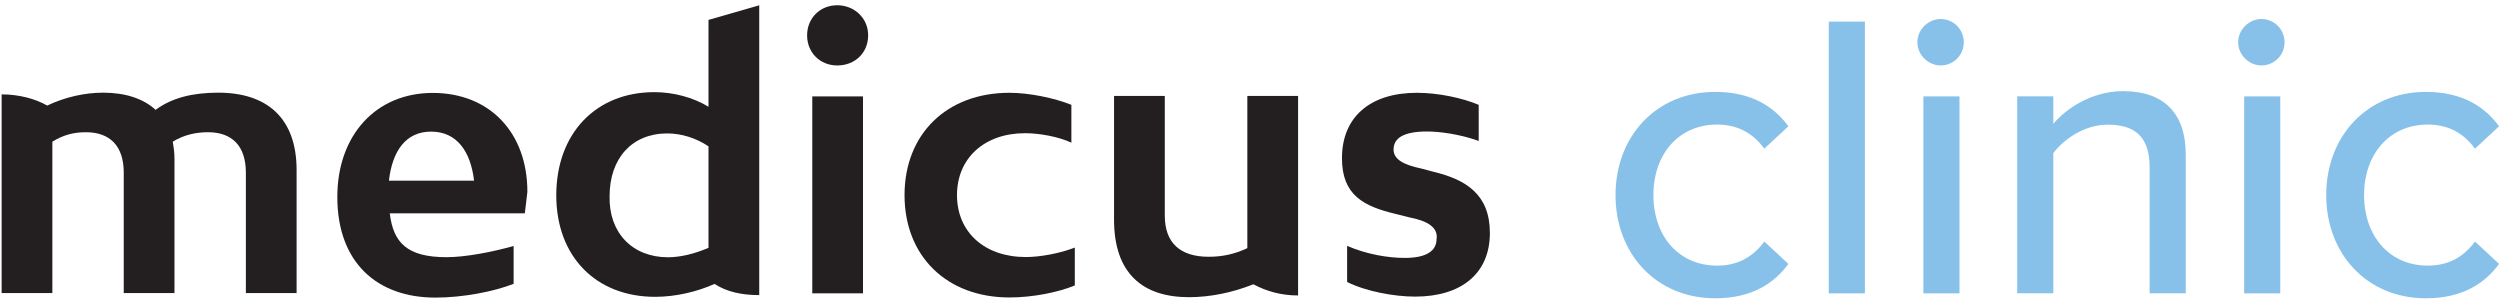
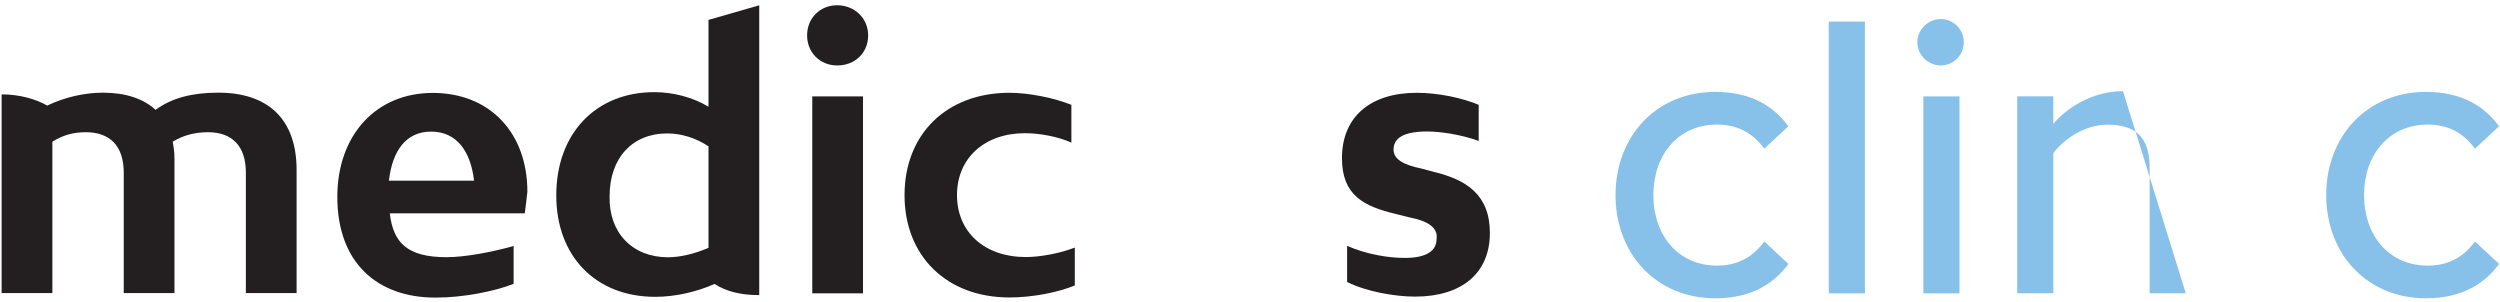
<svg xmlns="http://www.w3.org/2000/svg" width="323px" height="39px" viewBox="0 0 323 39" version="1.1">
  <g id="Page-1" stroke="none" stroke-width="1" fill="none" fill-rule="evenodd">
    <g id="clinic" transform="translate(-1, 0)" fill-rule="nonzero">
      <g id="g10" transform="translate(162.5, 19.902) scale(-1, 1) rotate(-180) translate(-162.5, -19.902) translate(0.278, 0.458)">
        <g id="g12">
          <g id="g14">
            <g id="g20" transform="translate(0.821, 1.041)" fill="#231F20">
              <path d="M38.222,16.333 L38.222,0.444 L31.667,0.444 L31.667,16 C31.667,19.444 29.889,21.222 26.778,21.222 C25.222,21.222 23.667,20.889 22.222,20 C22.333,19.333 22.444,18.667 22.444,17.778 L22.444,0.444 L15.889,0.444 L15.889,16 C15.889,19.444 14.111,21.222 11,21.222 C9.444,21.222 8.111,20.889 6.667,20 L6.667,0.444 L0.111,0.444 L0.111,26.111 C2.333,26.111 4.444,25.556 6,24.667 C8.333,25.778 10.889,26.333 13.222,26.333 C16.111,26.333 18.444,25.556 20,24.111 C22.111,25.667 24.778,26.333 28.111,26.333 C34.333,26.333 38.222,23.111 38.222,16.333" id="path22" />
            </g>
            <g id="g24" transform="translate(43.86, 0.785)" fill="#231F20">
              <path d="M7.111,15.222 L18.111,15.222 C17.667,19 15.889,21.556 12.556,21.556 C9.333,21.556 7.556,19.111 7.111,15.222 M24.667,11 L7.222,11 C7.667,7.222 9.444,5.333 14.556,5.333 C17,5.333 20.444,6 23.222,6.778 L23.222,1.889 C20.667,0.889 16.667,0.111 13.111,0.111 C5.556,0.111 0.444,4.667 0.444,13.111 C0.444,21.111 5.444,26.556 12.778,26.556 C20.111,26.556 25,21.444 25,13.778 C24.889,12.889 24.778,11.778 24.667,11" id="path26" />
            </g>
            <g id="g28" transform="translate(72.148, 0.885)" fill="#231F20">
              <path d="M14.889,5.222 C16.444,5.222 18.333,5.667 20.111,6.444 L20.111,19.556 C18.444,20.667 16.556,21.222 14.778,21.222 C10.222,21.222 7.333,18 7.333,13.111 C7.222,8.444 10.222,5.222 14.889,5.222 M20.889,1.778 C18.667,0.778 15.889,0.111 13.222,0.111 C5.556,0.111 0.444,5.333 0.444,13.222 C0.444,21.222 5.556,26.556 13.111,26.556 C15.556,26.556 18.111,25.889 20.111,24.667 L20.111,35.889 L26.667,37.778 L26.667,0.333 C24.333,0.333 22.444,0.778 20.889,1.778" id="path30" />
            </g>
            <path d="M112.222,1.444 L105.667,1.444 L105.667,26.889 L112.222,26.889 L112.222,1.444 Z M105,34.778 C105,37 106.667,38.667 108.889,38.667 C111.111,38.667 112.889,37 112.889,34.778 C112.889,32.556 111.222,30.889 108.889,30.889 C106.667,30.889 105,32.556 105,34.778" id="path32" fill="#231F20" />
            <g id="g34" transform="translate(117.144, 0.247)" fill="#231F20">
              <path d="M16,21.889 C10.778,21.889 7.222,18.667 7.222,13.889 C7.222,9.111 10.778,5.889 16.111,5.889 C17.889,5.889 20.444,6.333 22.444,7.111 L22.444,2.222 C20.333,1.333 17,0.667 14,0.667 C5.889,0.667 0.444,6 0.444,13.889 C0.444,21.778 5.889,27.111 14,27.111 C16.556,27.111 19.778,26.444 22,25.556 L22,20.667 C20.333,21.444 17.889,21.889 16,21.889" id="path36" />
            </g>
            <g id="g38" transform="translate(144.434, 0.729)" fill="#231F20">
-               <path d="M18.222,1.889 C15.444,0.778 12.556,0.222 9.889,0.222 C3.889,0.222 0.222,3.333 0.222,10.222 L0.222,26.222 L6.778,26.222 L6.778,10.778 C6.778,7.222 8.778,5.444 12.444,5.444 C14.222,5.444 15.778,5.778 17.444,6.556 L17.444,26.222 L24,26.222 L24,0.444 C21.778,0.444 19.889,1 18.222,1.889" id="path40" />
-             </g>
+               </g>
            <g id="g42" transform="translate(173.548, 0.468)" fill="#231F20">
              <path d="M9.333,10.778 L7.556,11.222 C3.333,12.222 0.556,13.667 0.556,18.444 C0.556,23.778 4.222,26.889 10.222,26.889 C13,26.889 16.111,26.222 18.222,25.333 L18.222,20.667 C15.778,21.556 13.111,21.889 11.556,21.889 C8.444,21.889 7.222,21 7.222,19.556 C7.222,18.222 8.667,17.556 10.778,17.111 L12.444,16.667 C16.556,15.667 19.667,13.778 19.667,8.778 C19.667,3.556 16,0.556 10,0.556 C7.333,0.556 3.667,1.222 1.222,2.444 L1.222,7.111 C3.778,6 6.556,5.556 8.667,5.556 C11.444,5.556 12.778,6.444 12.778,8 C13,9.444 11.667,10.333 9.333,10.778" id="path44" />
            </g>
            <g id="g46" transform="translate(208.559, 0.029)" fill="#87C1E9">
              <path d="M13.778,27.444 C18.556,27.444 21.444,25.444 23.222,23 L20.111,20.111 C18.556,22.222 16.556,23.222 14,23.222 C9,23.222 5.778,19.333 5.778,14.111 C5.778,8.889 9,5 14,5 C16.556,5 18.556,6 20.111,8.111 L23.222,5.222 C21.444,2.778 18.556,0.778 13.778,0.778 C6.111,0.778 0.889,6.556 0.889,14.111 C0.889,21.667 6.111,27.444 13.778,27.444" id="path48" />
            </g>
            <polygon id="path50" fill="#87C1E9" points="237 36.556 241.667 36.556 241.667 1.444 237 1.444" />
            <path d="M249.222,26.889 L253.889,26.889 L253.889,1.444 L249.222,1.444 L249.222,26.889 Z M248.444,33.889 C248.444,35.556 249.889,36.889 251.444,36.889 C253.111,36.889 254.444,35.556 254.444,33.889 C254.444,32.222 253.111,30.889 251.444,30.889 C249.889,30.889 248.444,32.222 248.444,33.889" id="path52" fill="#87C1E9" />
            <g id="g54" transform="translate(261.345, 1.347)" fill="#87C1E9">
-               <path d="M17.111,16.333 C17.111,20.556 15,21.889 11.667,21.889 C8.778,21.889 6.111,20.111 4.667,18.222 L4.667,0.111 L0,0.111 L0,25.556 L4.667,25.556 L4.667,22 C6.333,24 9.667,26.222 13.667,26.222 C19,26.222 21.778,23.333 21.778,18 L21.778,0.111 L17.111,0.111 L17.111,16.333 L17.111,16.333 Z" id="path56" />
+               <path d="M17.111,16.333 C17.111,20.556 15,21.889 11.667,21.889 C8.778,21.889 6.111,20.111 4.667,18.222 L4.667,0.111 L0,0.111 L0,25.556 L4.667,25.556 L4.667,22 C6.333,24 9.667,26.222 13.667,26.222 L21.778,0.111 L17.111,0.111 L17.111,16.333 L17.111,16.333 Z" id="path56" />
            </g>
-             <path d="M290.667,26.889 L295.333,26.889 L295.333,1.444 L290.667,1.444 L290.667,26.889 Z M289.889,33.889 C289.889,35.556 291.333,36.889 292.889,36.889 C294.556,36.889 295.889,35.556 295.889,33.889 C295.889,32.222 294.556,30.889 292.889,30.889 C291.333,30.889 289.889,32.222 289.889,33.889" id="path58" fill="#87C1E9" />
            <g id="g60" transform="translate(300.38, 0.029)" fill="#87C1E9">
              <path d="M13.778,27.444 C18.556,27.444 21.444,25.444 23.222,23 L20.111,20.111 C18.556,22.222 16.556,23.222 14,23.222 C9,23.222 5.778,19.333 5.778,14.111 C5.778,8.889 9,5 14,5 C16.556,5 18.556,6 20.111,8.111 L23.222,5.222 C21.444,2.778 18.556,0.778 13.778,0.778 C6.111,0.778 0.889,6.556 0.889,14.111 C0.889,21.667 6.111,27.444 13.778,27.444" id="path62" />
            </g>
          </g>
        </g>
      </g>
    </g>
  </g>
</svg>